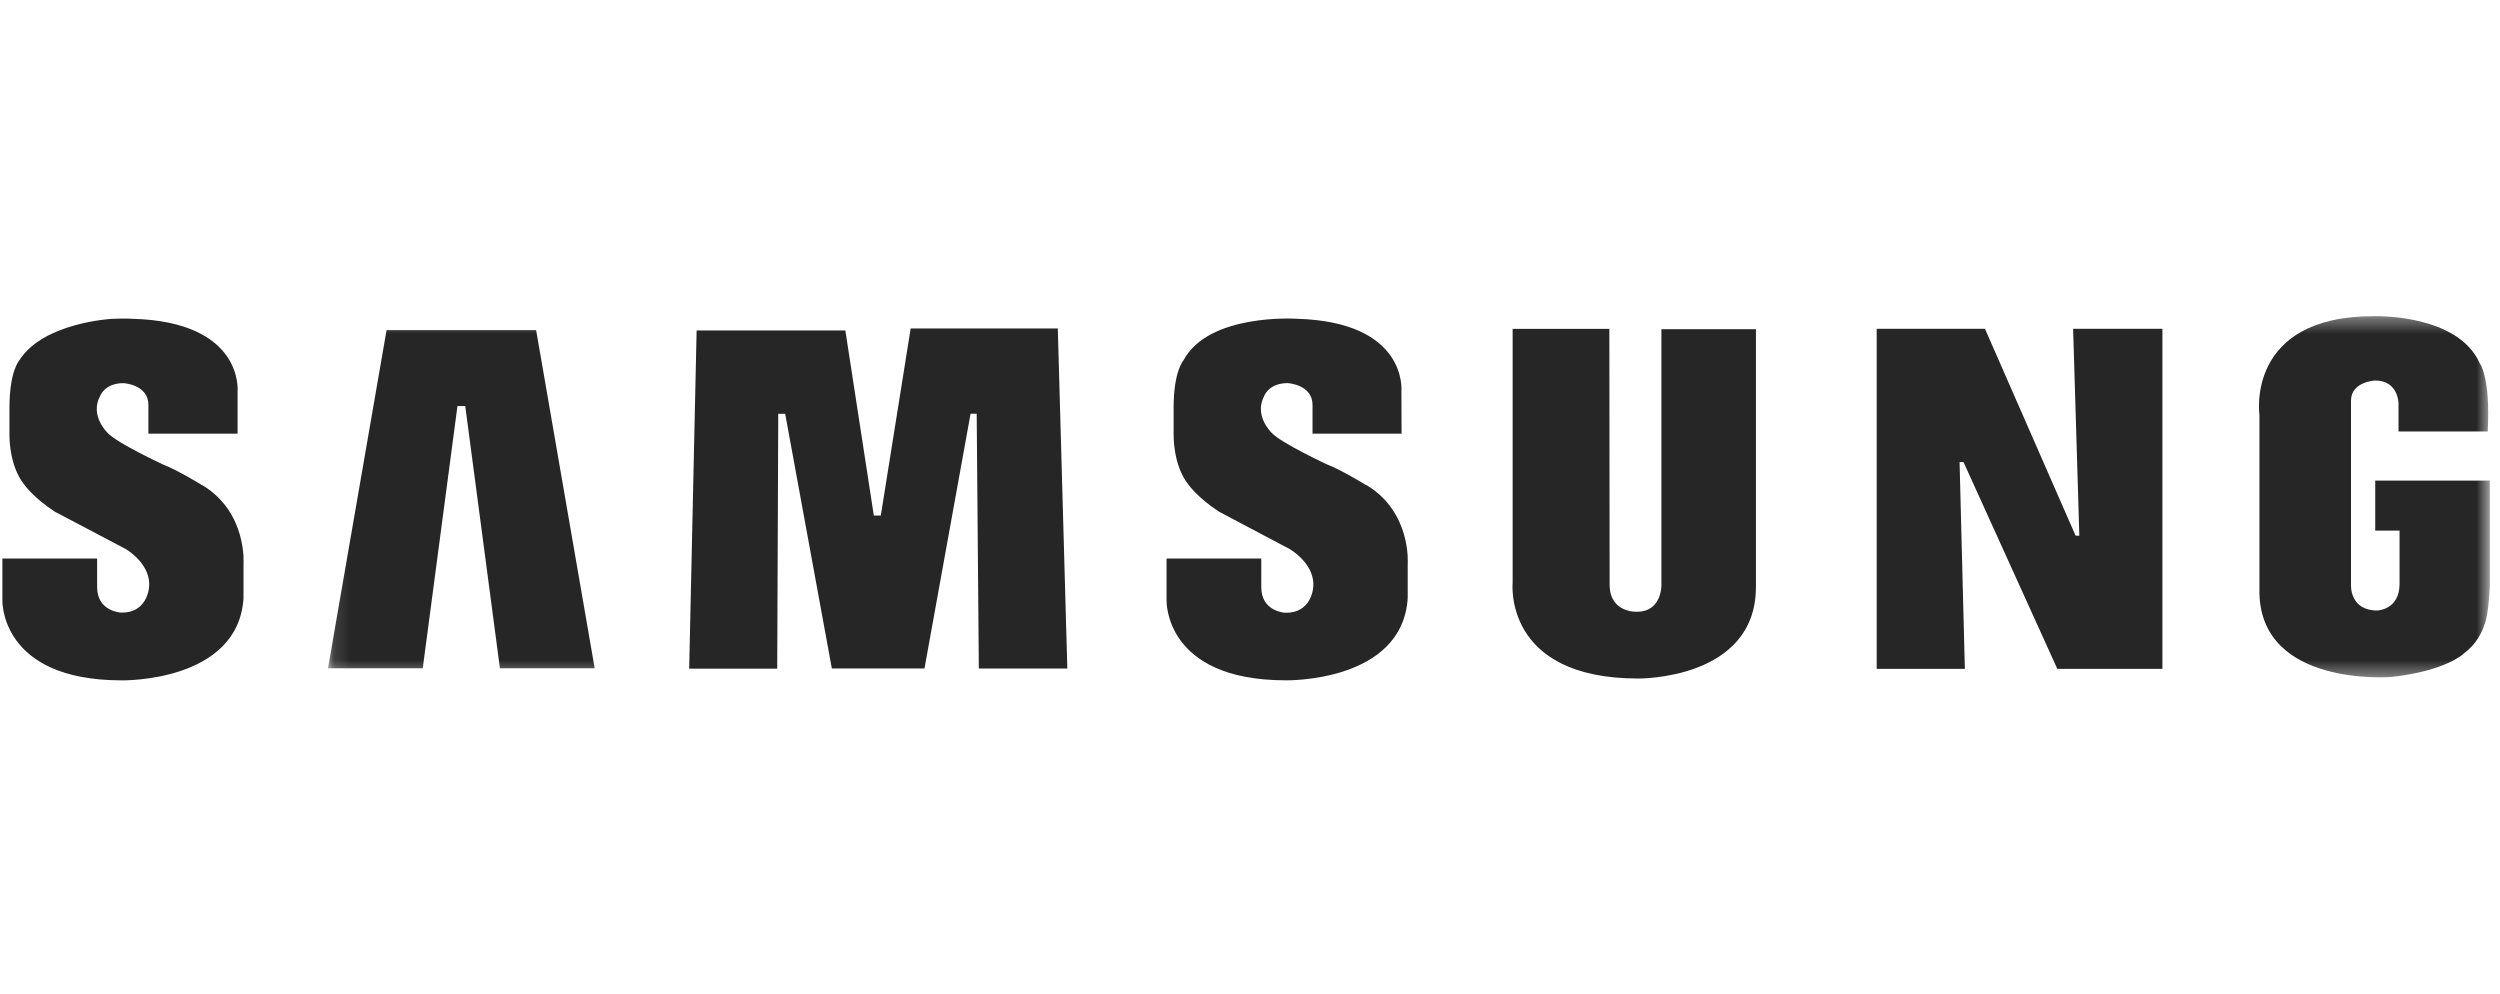
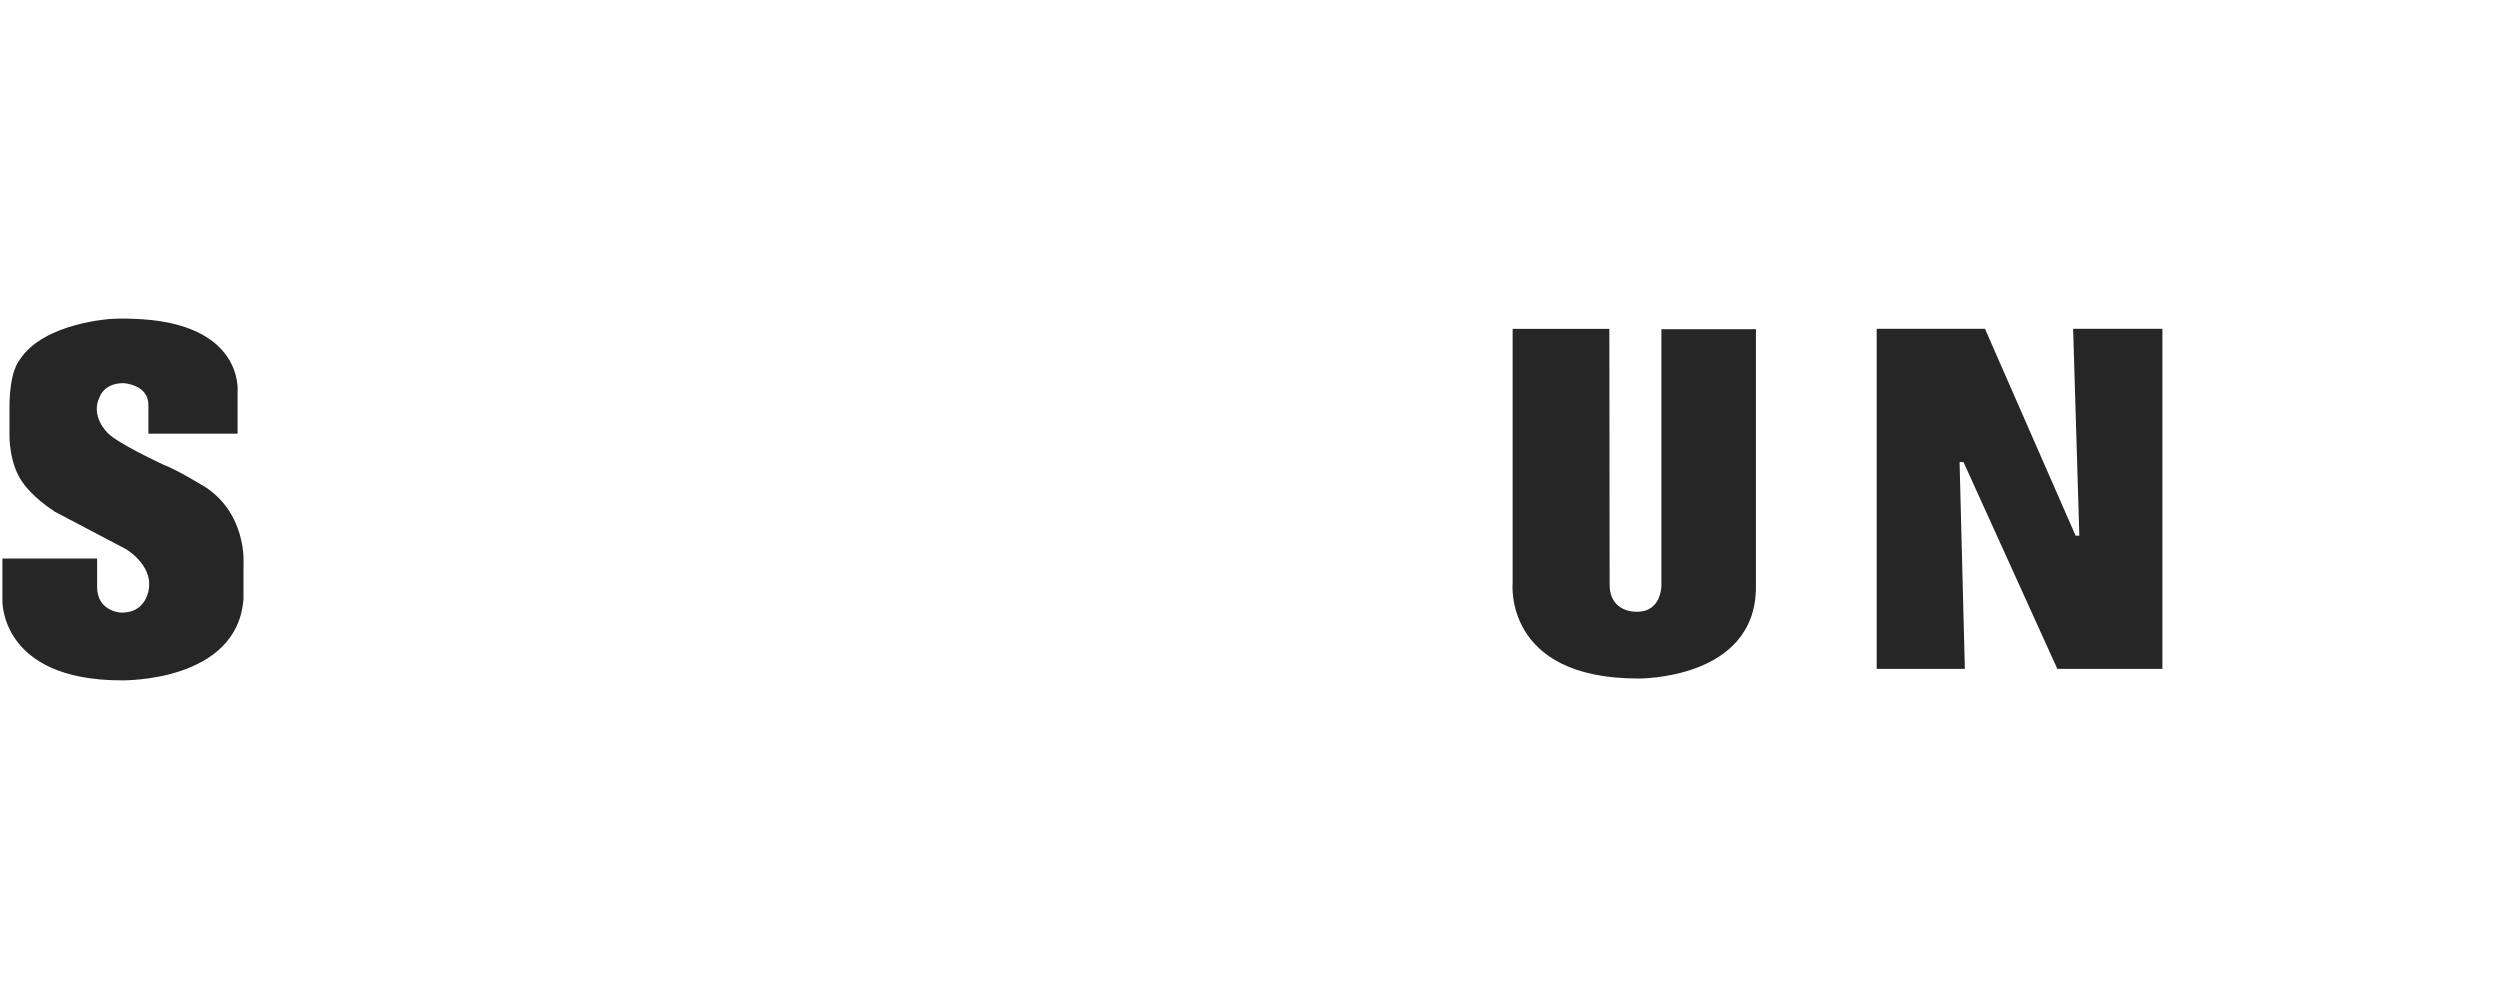
<svg xmlns="http://www.w3.org/2000/svg" xmlns:xlink="http://www.w3.org/1999/xlink" width="161" height="64">
  <defs>
    <path id="A" d="M.127.36h139.225v23.263H.127z" />
  </defs>
  <g transform="translate(0 20)" fill="none" fill-rule="evenodd">
-     <path d="M87.993 11.25s-1.56-.965-2.523-1.337c0 0-2.983-1.383-3.575-2.04 0 0-1.162-1.096-.482-2.368 0 0 .285-.833 1.514-.833 0 0 1.6.088 1.6 1.403V7.93h5.734l-.01-2.732s.44-4.473-6.753-4.67c0 0-5.657-.372-7.28 2.675 0 0-.637.68-.637 3.047v1.7s-.065 1.974.944 3.244c0 0 .57.835 1.974 1.755l4.56 2.413s1.727.986 1.5 2.553c0 0-.14 1.6-1.808 1.545 0 0-1.525-.07-1.525-1.648V15.97h-6.1v2.693s-.172 5.15 7.68 5.15c0 0 7.5.152 7.85-5.286v-2.2s.263-3.33-2.65-5.085M58.644 1.17l-1.92 12.03h-.45L54.44 1.28h-9.577l-.48 21.782h5.67L50.12 6.65h.446l3.005 16.4h5.965l2.968-16.404h.395l.137 16.406h5.7l-.613-21.9H58.64" fill="#262626" />
    <g transform="translate(20.995)">
      <mask id="B" fill="#fff">
        <use xlink:href="#A" />
      </mask>
-       <path mask="url(#B)" d="M3.9 1.26L.127 23.037H6.23L8.465 6.152h.502L11.2 23.037h6.103L13.532 1.26H3.9m128.07 9.7v3.212h1.566V17.6c0 1.685-1.44 1.717-1.44 1.717-1.752 0-1.686-1.602-1.686-1.602V5.8c0-1.23 1.555-1.295 1.555-1.295 1.493 0 1.504 1.466 1.504 1.466v1.814h5.746c.187-3.54-.518-4.397-.518-4.397C137.27.186 131.88.36 131.88.36c-8.288 0-7.368 6.358-7.368 6.358V18.25c.177 5.964 8.342 5.36 8.48 5.35 3.634-.402 4.73-1.555 4.73-1.555 1-.75 1.27-1.8 1.27-1.8.288-.605.36-2.532.36-2.532V10.95h-7.38" fill="#262626" />
    </g>
    <path d="M133.918 14.496h-.25l-5.834-13.32h-6.975v21.9h5.678l-.34-13.32h.253l6.042 13.32h6.767v-21.9h-5.75l.4 13.322M106.996 17.6s.083 1.797-1.582 1.797c0 0-1.754.093-1.754-1.752l-.018-16.466h-6.228v16.335s-.64 6.183 8.085 6.183c0 0 7.583.1 7.583-5.9V1.2h-6.088v16.4M13.02 11.25s-1.557-.964-2.52-1.336c0 0-2.98-1.382-3.573-2.04 0 0-1.163-1.098-.482-2.367 0 0 .284-.833 1.512-.833 0 0 1.6.087 1.6 1.402V7.93H15.3V5.197S15.717.725 8.526.53c0 0-.54-.035-1.337.005 0 0-4.356.234-5.913 2.623-.01.017-.022.03-.03.047 0 0-.637.68-.637 3.047v1.7s-.066 1.973.944 3.244c0 0 .57.835 1.974 1.755l4.56 2.4s1.73.986 1.5 2.555c0 0-.14 1.6-1.807 1.545 0 0-1.526-.07-1.526-1.648V15.97h-6.1v2.695s-.17 5.15 7.678 5.15c0 0 7.498.152 7.85-5.286v-2.2s.262-3.33-2.654-5.086" fill="#262626" />
  </g>
</svg>